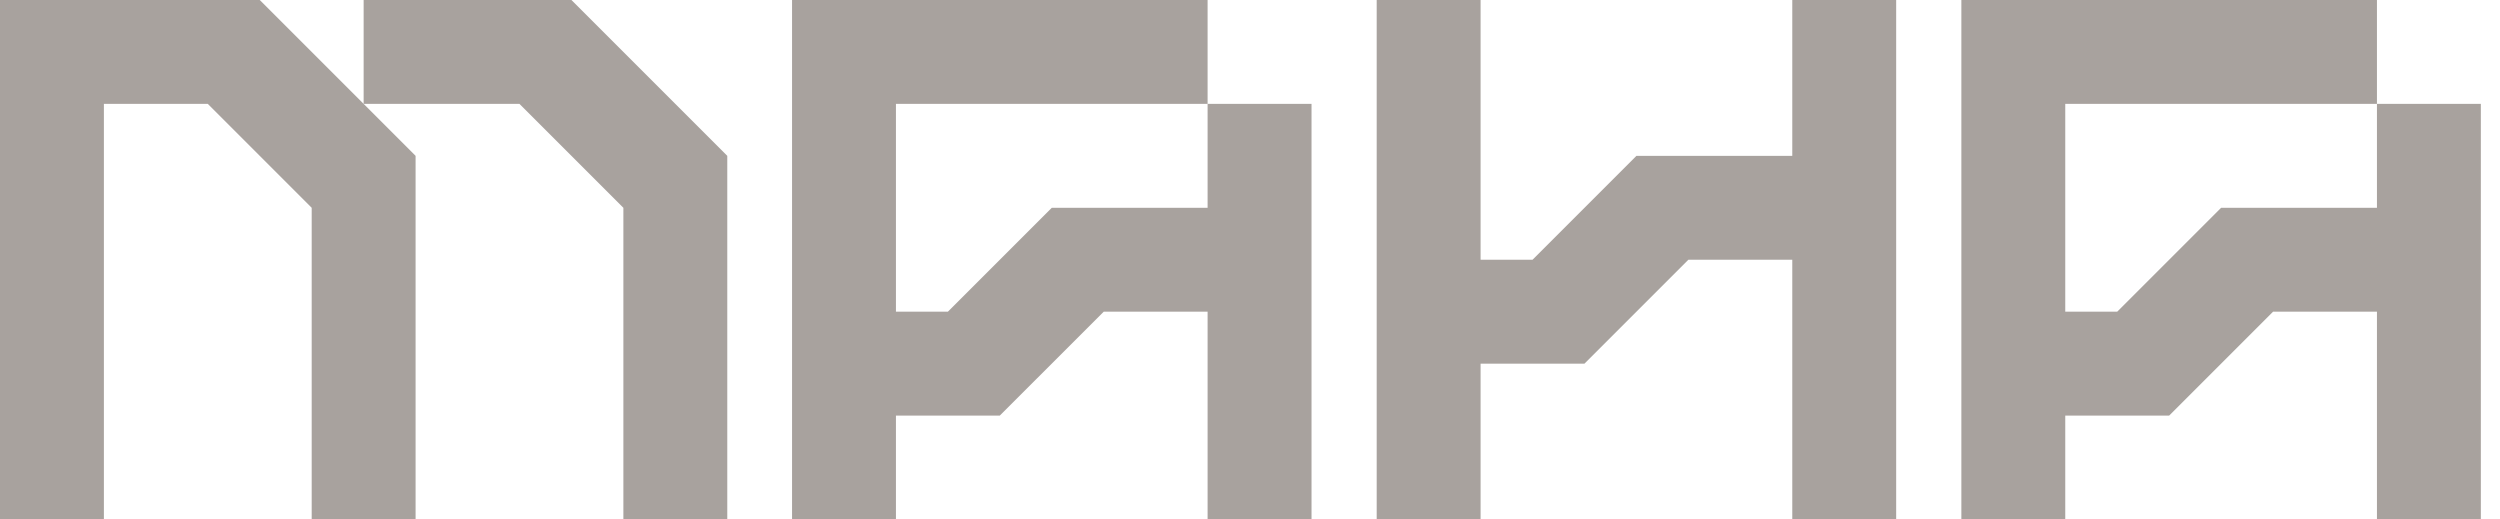
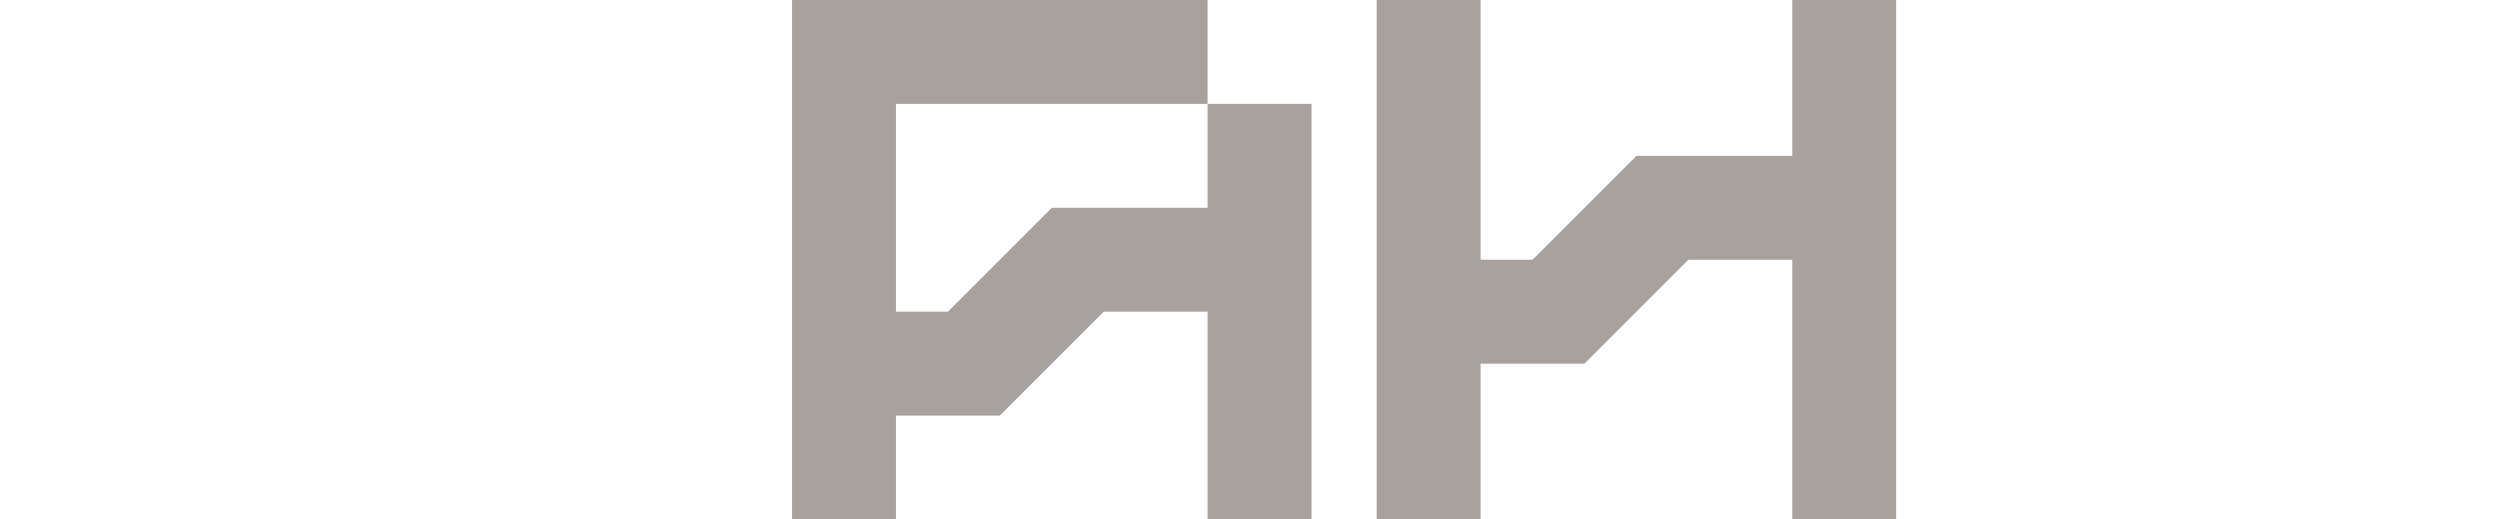
<svg xmlns="http://www.w3.org/2000/svg" width="77" height="16" viewBox="0 0 77 16" fill="none">
-   <path d="M63.61 3.2L62.95 0H73.21V3.2H63.61ZM63.61 3.2V9.6H65.21L68.41 6.4H73.21V3.2H76.41V16H73.21V9.6H70.01L66.81 12.8H63.61V16H60.41V0H63.61V3.2Z" fill="#A8A29E" />
  <path d="M55.202 0H58.402V16H55.202V8H52.002L48.802 11.2H45.602V16H42.402V0H45.602V8H47.202L50.402 4.8H55.202V0Z" fill="#A8A29E" />
  <path d="M27.595 3.2L26.702 0H37.194V3.2H27.595ZM27.595 3.2V9.6H29.195L32.395 6.4H37.194V3.2H40.395V16H37.194V9.6H33.995L30.794 12.8H27.595V16H24.395V0H27.595V3.2Z" fill="#A8A29E" />
-   <path d="M17.6 0L22.4 4.8V16H19.2V6.4L16 3.2H11.2L12.8 4.8V16H9.6V6.4L6.4 3.2H3.2V16H0V0H3.2H8L11.2 3.2V0H17.6Z" fill="#A8A29E" />
</svg>